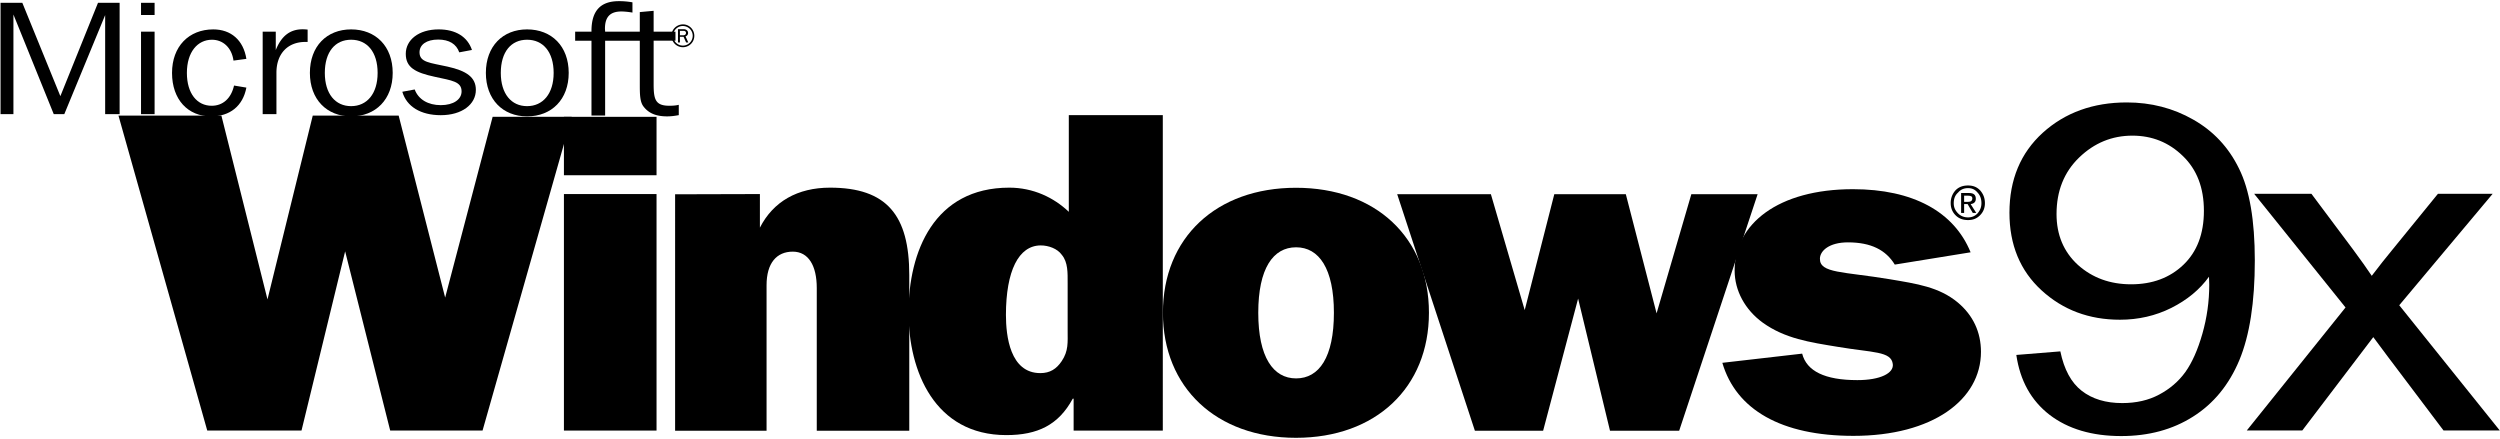
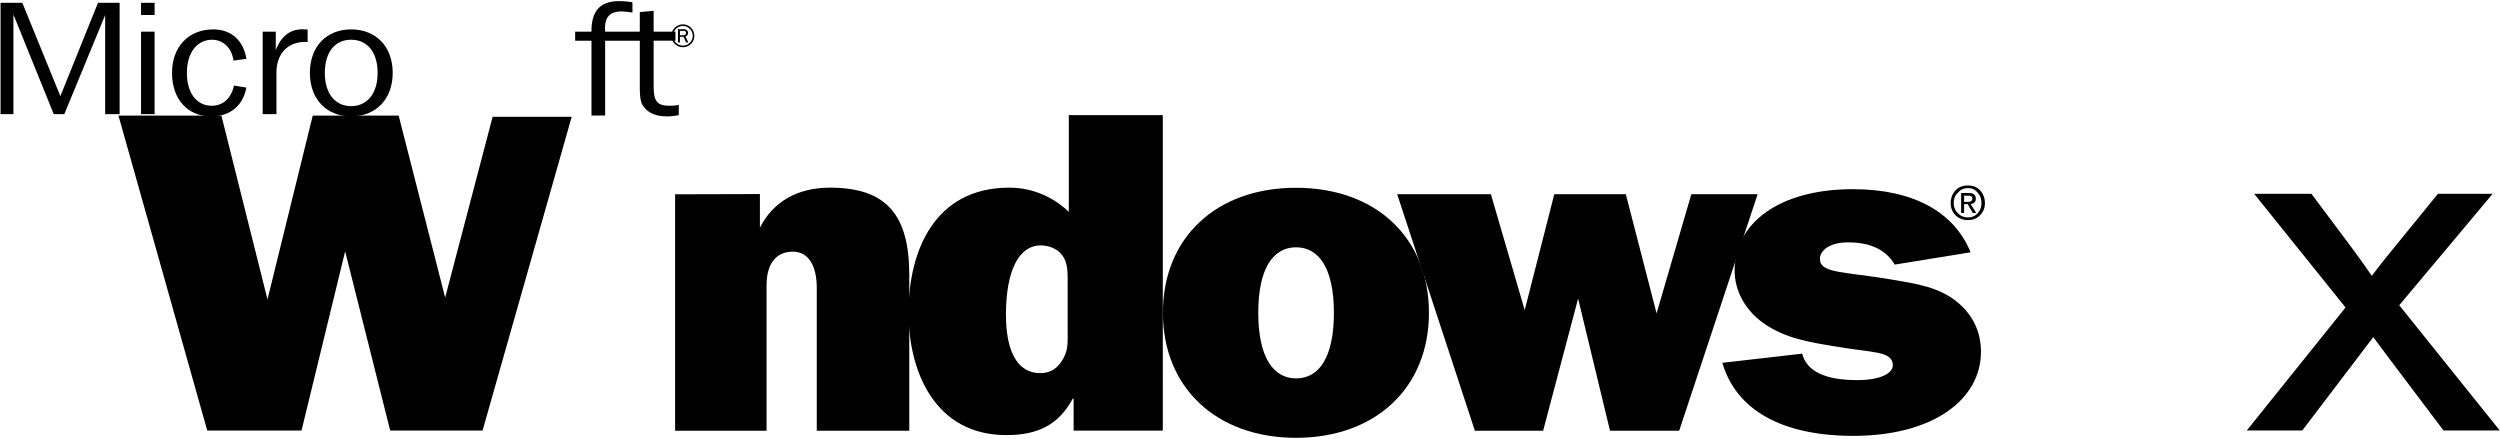
<svg xmlns="http://www.w3.org/2000/svg" width="1065" height="187" version="1.1" id="svg46">
  <defs id="defs50" />
  <g id="g38648">
    <path d="m 0.232,48.631 h 5.488 V 6.186 L 22.9,48.631 h 4.49 l 17.406,-42.195 V 48.631 h 6.162 V 1.198 h -9.21 L 25.717,40.965 9.511,1.198 h -9.279 V 48.631" id="path10" />
    <path d="m 60.078,6.39 h 5.78 v -5.192 h -5.78 z m 0,42.24 h 5.78 v -35.143 h -5.78 z" id="path12" />
    <path d="m 99.47,25.813 5.488,-0.738 c -1.268,-8.027 -6.617,-12.552 -14.101,-12.552 -10.39,0 -17.571,7.241 -17.571,18.537 0,11.395 6.807,18.523 16.656,18.523 7.95,0 13.519,-4.364 15.018,-12.266 l -5.256,-0.876 c -1.243,5.523 -4.795,8.613 -9.517,8.613 -6.2,0 -10.571,-5.172 -10.571,-13.992 0,-8.95 4.588,-14.137 10.682,-14.137 4.609,-0.005 8.404,3.255 9.172,8.888" id="path14" />
    <path d="m 111.899,48.631 h 5.864 v -17.653 c 0,-8.13 4.827,-13.115 12.307,-13.115 h 0.98 v -5.256 a 18.862,18.862 0 0 0 -2.139,-0.13 c -5.421,0 -9.07,2.92 -11.434,8.854 v -7.845 h -5.578 v 35.145" id="path16" />
    <path d="m 149.576,49.58 c 10.467,0 17.714,-7.252 17.714,-18.523 0,-11.36 -7.245,-18.536 -17.714,-18.536 -10.369,0 -17.562,7.175 -17.562,18.536 0,11.27 7.193,18.523 17.562,18.523 z m 0,-4.363 c -6.694,0 -11.2,-5.215 -11.2,-14.157 0,-9.006 4.425,-14.137 11.2,-14.137 6.803,0 11.291,5.188 11.291,14.137 0,8.894 -4.556,14.157 -11.29,14.157" id="path18" />
-     <path d="m 224.529,49.58 c 10.493,0 17.741,-7.252 17.741,-18.523 0,-11.36 -7.245,-18.536 -17.741,-18.536 -10.344,0 -17.547,7.175 -17.547,18.536 0.002,11.27 7.205,18.523 17.547,18.523 z m 0,-4.363 c -6.669,0 -11.187,-5.215 -11.187,-14.157 0,-9.006 4.413,-14.137 11.187,-14.137 6.825,0 11.325,5.188 11.325,14.137 0.002,8.894 -4.582,14.157 -11.325,14.157" id="path20" />
    <path d="m 257.786,13.486 c 0,-0.409 -0.075,-0.881 -0.075,-1.292 0,-4.972 2.219,-7.303 6.975,-7.303 1.095,0 2.696,0.125 4.738,0.466 v -4.366 a 32.256,32.256 0 0 0 -5.794,-0.497 c -7.922,0 -11.661,4.2 -11.661,12.731 v 0.259 h -6.953 v 3.854 h 6.953 v 31.874 h 5.817 v -31.874 h 14.768 v 18.208 c 0,4.529 0,7.822 1.61,9.866 2.231,2.905 5.434,4.164 10.072,4.164 1.61,0 3.28,-0.218 4.92,-0.53 v -4.401 c -1.463,0.363 -2.874,0.4 -4.05,0.4 -5.997,0 -6.66,-2.785 -6.66,-9.343 v -18.366 h 9.3 v -3.854 h -9.3 V 4.604 l -5.892,0.543 v 8.334 h -14.768" id="path22" />
-     <path d="m 171.386,39.091 c 1.817,6.27 7.79,9.978 16.388,9.978 8.99,0 14.943,-4.565 14.943,-10.789 0,-5.33 -3.925,-8.088 -12.043,-9.896 -7.509,-1.672 -11.96,-1.776 -11.96,-6.078 0,-3.282 2.972,-5.451 7.94,-5.451 4.695,0 7.75,1.898 8.988,5.45 l 5.408,-1.017 c -1.901,-5.649 -6.962,-8.765 -14.18,-8.765 -8.543,0 -14.012,4.525 -14.012,10.4 0,5.772 3.938,7.996 12.476,9.822 7.166,1.57 11.298,1.962 11.298,6.2 0,3.365 -3.382,5.85 -8.856,5.85 -5.395,0 -9.535,-2.413 -11.116,-6.678 l -5.274,0.974" id="path24" />
    <path d="m 290.855,11.076 c 2.344,0 4.238,1.851 4.238,4.139 0,2.344 -1.849,4.21 -4.184,4.21 a 4.172,4.172 0 0 1 -4.168,-4.185 c 0,-2.272 1.865,-4.164 4.114,-4.164 z m 0.14,-0.69 c -2.743,0 -4.947,2.146 -4.947,4.829 0,2.725 2.16,4.901 4.875,4.901 a 4.86,4.86 0 0 0 4.858,-4.874 c 0.002,-2.642 -2.171,-4.856 -4.786,-4.856 z m 2.215,7.697 -1.17,-2.582 c 0.695,-0.245 1.086,-0.777 1.086,-1.463 0,-0.94 -0.79,-1.608 -1.922,-1.608 h -2.39 v 5.653 h 0.834 v -2.398 h 1.556 l 1.075,2.398 z m -3.562,-3.061 v -1.883 h 1.556 c 0.64,0 1.034,0.336 1.034,0.89 0,0.611 -0.427,0.993 -1.131,0.993 h -1.459" id="path26" />
    <path d="m 733.715,154.558 c 5.865,19.997 25.158,31.12 55.853,31.12 33.75,0 54.324,-15.384 54.324,-35.806 0,-8.368 -3.36,-15.559 -9.851,-20.996 -7.993,-6.64 -17.442,-7.968 -28.987,-9.924 -19.895,-3.305 -29.869,-2.503 -29.766,-8.742 0.025,-3.385 3.984,-6.964 11.924,-6.964 9.899,0 16.188,3.28 19.968,9.471 l 32.299,-5.237 c -7.087,-17.317 -24.556,-26.887 -50.136,-26.887 -31.87,0 -50.39,14.807 -50.39,34.652 0,8.568 4.436,16.713 11.977,22.2 9.421,6.767 19.92,8.346 31.921,10.301 14.86,2.528 22.852,1.801 23.48,7.366 0.479,3.834 -5.236,6.814 -15.11,6.814 -13.878,0 -21.596,-3.859 -23.501,-11.277 l -34.005,3.909" id="path28" />
    <path d="m 287.597,82.769 36.122,-0.1 v 14.31 c 5.692,-11.152 16.067,-17.037 29.868,-17.037 24.21,0 33.764,11.75 33.764,37.234 v 66.326 h -39.408 v -60.838 c 0,-9.397 -3.478,-15.46 -10.212,-15.46 -6.905,0 -11.175,4.886 -11.175,14.283 v 62.017 h -38.96 V 82.769" id="path30" />
    <path d="m 628.304,183.5 h 29.066 l 14.907,-56.303 13.585,56.303 h 29.464 l 33.426,-100.778 h -28.24 l -14.806,50.765 -13.106,-50.765 h -30.468 l -12.604,49.388 -14.41,-49.388 h -39.916 l 33.103,100.778" id="path32" />
    <path d="m 88.29,183.422 h 40.151 l 18.589,-76.347 19.193,76.347 h 39.344 l 37.982,-133.676 h -33.682 l -20.23,77.024 -19.807,-77.524 h -36.6 l -19.282,78.301 -19.632,-78.3 h -43.848 l 37.822,134.175" id="path34" />
-     <path d="m 240.232,74.654 h 39.452 v -24.883 h -39.451 z m 0,8.015 h 39.452 V 183.422 h -39.451 z" id="path36" />
    <path d="m 454.815,120.458 c 0,-4.009 0.198,-8.77 -2.508,-11.927 -1.853,-2.607 -5.617,-3.984 -8.944,-3.984 -9.472,0.023 -14.812,10.898 -14.835,29.591 0,8.945 1.734,24.806 14.658,24.806 4.11,0 6.866,-1.754 9.124,-5.136 2.905,-4.36 2.507,-7.945 2.507,-12.905 v -20.445 z m 2.55,62.964 v -13.578 h -0.374 c -6.062,11.198 -14.96,15.507 -28.288,15.507 -30.554,0 -41.668,-27.211 -41.668,-52.219 0,-25.98 10.905,-53.193 42.92,-53.193 10.173,0 18.945,4.184 25.357,10.299 v -41.194 h 40.042 V 183.424 h -37.988" id="path38" />
    <path d="m 568.244,133.237 c 0,-18.818 -6.34,-27.888 -16.11,-27.888 -9.826,0 -16.113,9.07 -16.113,27.888 0,18.913 6.362,27.962 16.113,27.962 9.848,0 16.11,-9.049 16.11,-27.962 z m -72.84,0 c 0,-32.026 22.775,-53.245 56.677,-53.245 34.005,0 56.65,21.22 56.65,53.245 0,31.87 -22.647,53.27 -56.65,53.27 -33.9,0 -56.677,-21.4 -56.677,-53.27" id="path40" />
    <path d="m 843.537,81.095 c -1.467,-1.517 -3.134,-2.078 -5.165,-2.078 -2.035,0 -3.88,0.561 -5.337,2.074 a 7.899,7.899 0 0 0 -2.035,5.474 c 0,2.071 0.735,3.777 2.035,5.101 1.462,1.51 3.302,2.08 5.337,2.08 2.033,0 3.682,-0.567 5.165,-2.08 1.302,-1.315 2.036,-3.018 2.036,-5.101 0,-2.272 -0.732,-3.955 -2.036,-5.474 v 0.005 z m -1.103,0.938 c 1.101,1.14 1.658,2.653 1.658,4.53 0,1.69 -0.552,3.025 -1.658,4.347 -1.102,1.136 -2.388,1.703 -4.043,1.703 -1.668,0 -3.135,-0.567 -4.243,-1.703 -1.293,-1.322 -1.856,-2.653 -1.856,-4.347 0,-1.879 0.563,-3.396 1.856,-4.53 1.108,-1.333 2.575,-1.894 4.243,-1.894 1.65,0 2.932,0.561 4.043,1.895 z" id="path42" />
    <path d="m 841.695,84.686 c 0,-1.714 -0.922,-2.464 -2.946,-2.464 h -3.313 v 8.495 h 1.285 v -3.77 h 1.481 l 2.21,3.77 h 1.467 l -2.387,-3.77 c 1.479,-0.194 2.203,-0.95 2.203,-2.26 z m -1.471,-0.2 c 0,0.943 -0.56,1.513 -1.843,1.513 h -1.662 v -2.639 h 1.662 c 1.284,-0.002 1.843,0.372 1.843,1.127 z" id="path44" />
    <g aria-label="9" transform="scale(1.069,0.936)" id="text2551-7" style="font-size:207.731px;line-height:1.25;font-family:Arial;-inkscape-font-specification:Arial;text-align:center;letter-spacing:0px;word-spacing:0px;text-anchor:middle;stroke-width:1.082">
-       <path d="m 803.507,161.543 17.548,-1.623 q 2.231,12.375 8.52,17.953 6.289,5.579 16.128,5.579 8.419,0 14.708,-3.854 6.39,-3.854 10.447,-10.245 4.057,-6.492 6.796,-17.446 2.739,-10.955 2.739,-22.315 0,-1.217 -0.101,-3.652 -5.477,8.723 -15.012,14.2 -9.433,5.376 -20.489,5.376 -18.46,0 -31.241,-13.389 -12.78,-13.389 -12.78,-35.298 0,-22.619 13.287,-36.414 13.389,-13.795 33.472,-13.795 14.505,0 26.474,7.81 12.07,7.81 18.258,22.315 6.289,14.403 6.289,41.79 0,28.502 -6.187,45.441 -6.187,16.838 -18.46,25.662 -12.172,8.825 -28.604,8.825 -17.446,0 -28.502,-9.636 -11.056,-9.737 -13.287,-27.285 z m 74.755,-65.626 q 0,-15.722 -8.419,-24.952 -8.317,-9.23 -20.083,-9.23 -12.172,0 -21.199,9.94 -9.027,9.94 -9.027,25.764 0,14.2 8.52,23.126 8.622,8.825 21.199,8.825 12.679,0 20.793,-8.825 8.216,-8.926 8.216,-24.648 z" id="path38584" />
-     </g>
+       </g>
    <g aria-label="x" transform="scale(1.069,0.936)" id="text2551-7-3" style="font-size:207.731px;line-height:1.25;font-family:Arial;-inkscape-font-specification:Arial;text-align:center;letter-spacing:0px;word-spacing:0px;text-anchor:middle;stroke-width:1.082">
      <path d="m 895.346,195.928 39.355,-55.99 -36.414,-51.73 h 22.822 l 16.533,25.256 q 4.666,7.202 7.506,12.07 4.463,-6.694 8.216,-11.867 l 18.156,-25.459 h 21.808 l -37.225,50.716 40.065,57.004 h -22.416 l -22.112,-33.472 -5.883,-9.027 -28.299,42.5 z" id="path38605" />
    </g>
  </g>
</svg>